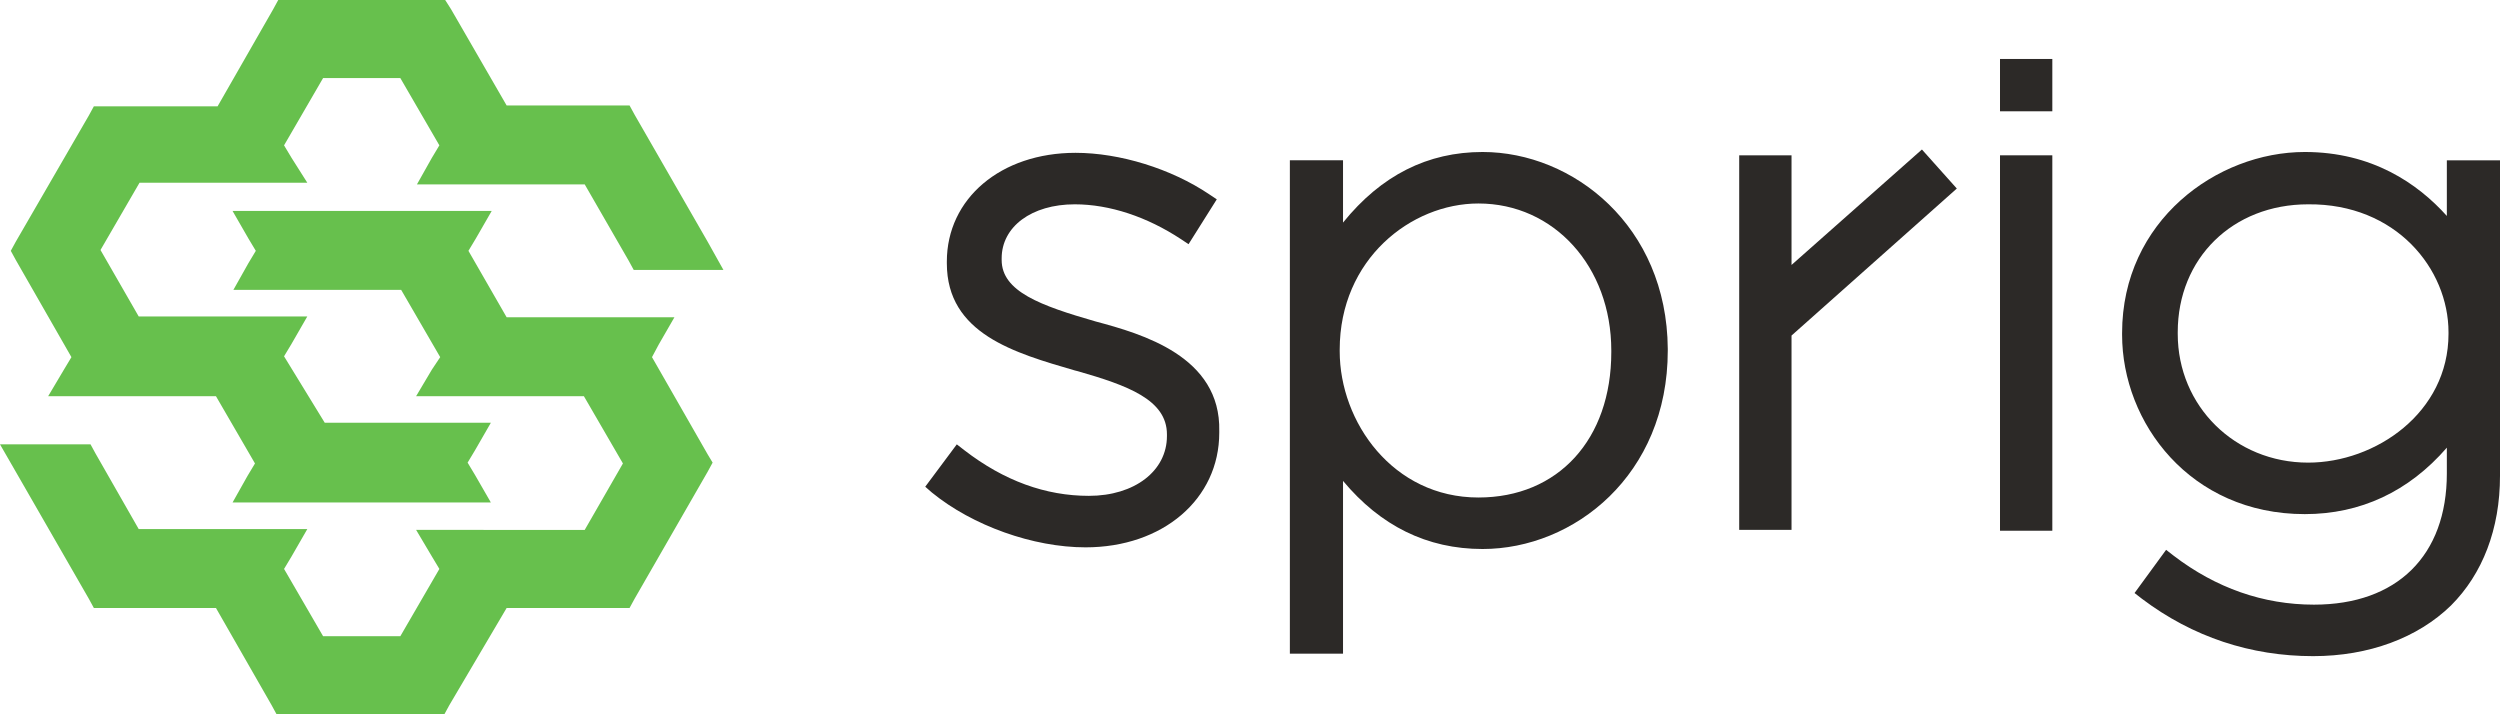
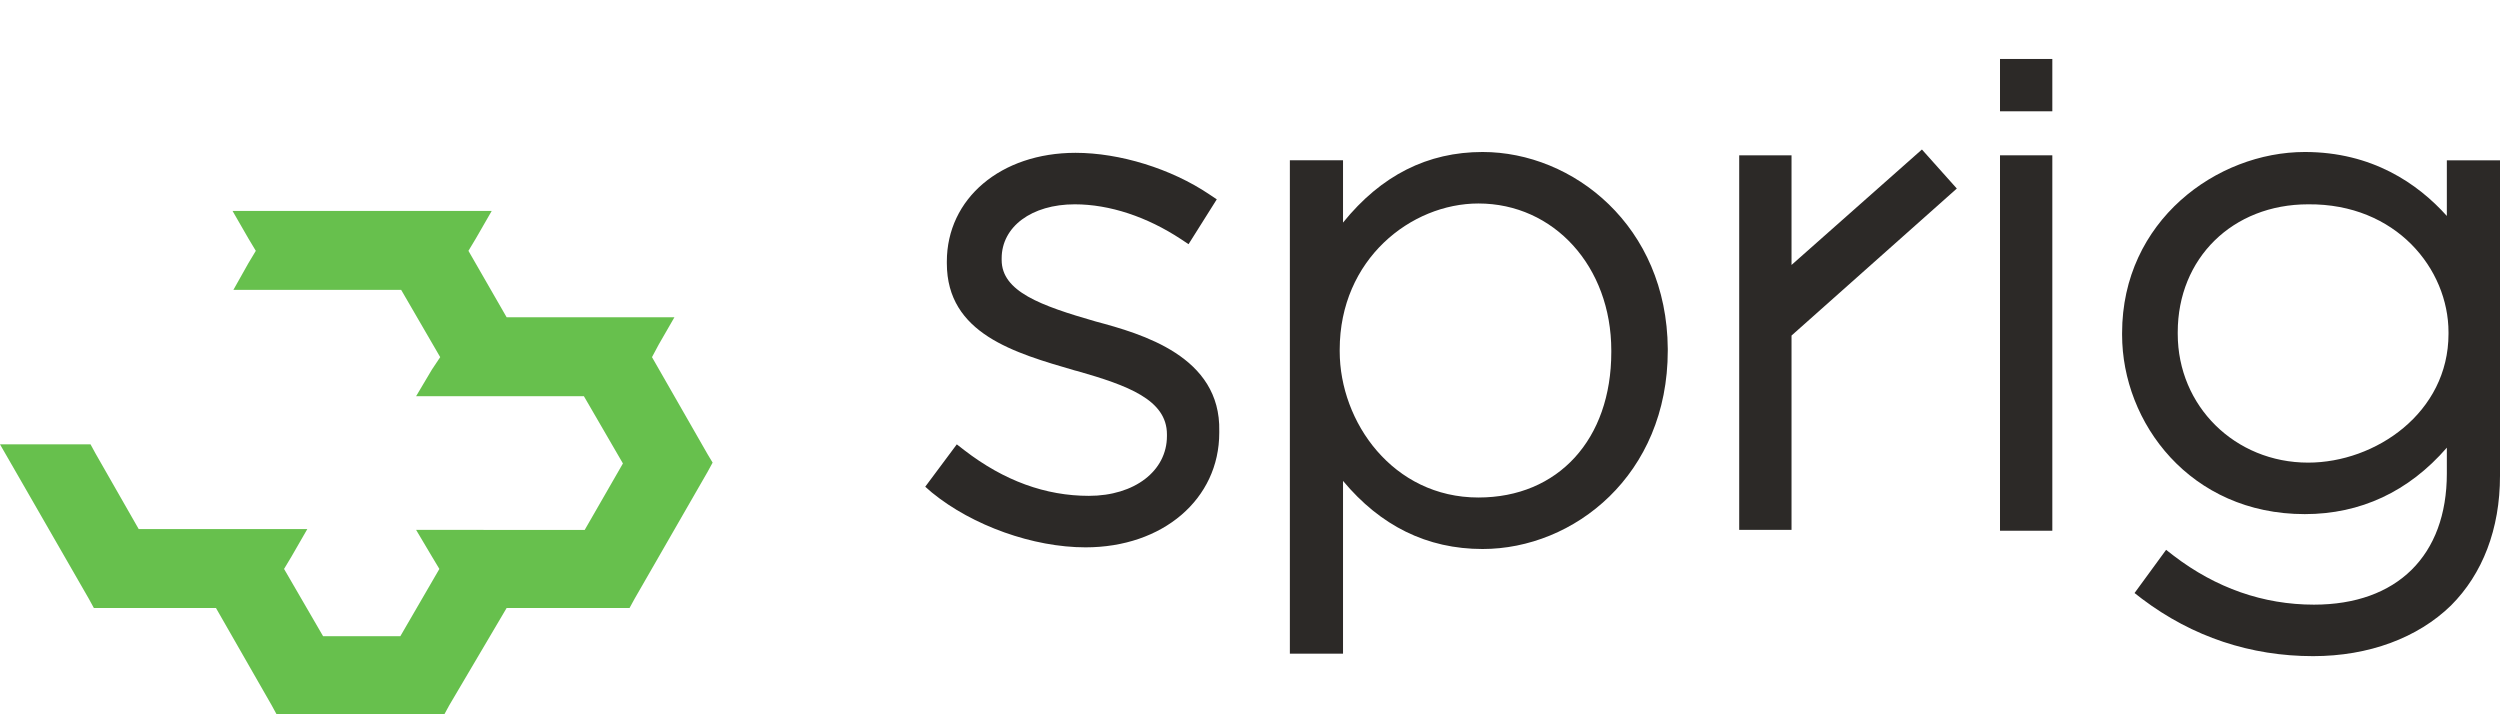
<svg xmlns="http://www.w3.org/2000/svg" version="1.1" id="Layer_1" x="0px" y="0px" viewBox="0 0 301 86" style="enable-background:new 0 0 301 86;" xml:space="preserve">
  <style type="text/css">
	.st0{fill:#2C2927;}
	.st1{fill:#67C04D;}
</style>
  <g>
    <polygon class="st0" points="231.4,18 215.7,31.9 215.7,18.7 209.4,18.7 209.4,37.5 209.4,46 209.4,63.8 215.7,63.8 215.7,40.4    235.6,22.7  " />
    <rect x="240.8" y="18.7" class="st0" width="6.3" height="45.2" />
    <path class="st0" d="M131.9,38.7c-6.6-1.9-11.3-3.6-11.3-7.4v-0.2c0-3.8,3.6-6.5,8.8-6.5c4.2,0,8.7,1.5,12.8,4.2l0.9,0.6l3.4-5.4   l-0.9-0.6c-4.6-3.1-10.8-5-16.1-5c-9,0-15.5,5.5-15.5,13.1v0.2c0,8.5,8.2,10.8,15.4,12.9l0.4,0.1c5.9,1.7,10.7,3.4,10.7,7.6v0.2   c0,4.2-3.9,7.2-9.4,7.2c-5.2,0-10.2-1.8-15-5.5l-0.9-0.7l-3.8,5.1l0.8,0.7c4.9,4,12.2,6.6,18.5,6.6c9.3,0,16.1-5.8,16.1-13.8v-0.2   C147,42.9,137.5,40.2,131.9,38.7z" />
    <path class="st0" d="M178.5,18.3c-6.6,0-12.2,2.8-16.8,8.5v-7.5h-6.4v59.4h6.4V57.9c4.5,5.4,10.1,8.2,16.8,8.2   c11,0,22.3-8.9,22.3-23.9V42C200.7,27.2,189.4,18.3,178.5,18.3z M194,42.2v0.2c0,10.5-6.4,17.5-16,17.5c-10.3,0-16.7-9.1-16.7-17.6   v-0.2c0-10.9,8.6-17.6,16.7-17.6C187.1,24.5,194,32.1,194,42.2z" />
    <path class="st0" d="M294.6,19.3V26c-3.5-3.9-9-7.7-17.1-7.7c-10.6,0-22,8.3-22,21.8v0.2c0,10.6,8.2,21.6,22,21.6   c6.7,0,12.5-2.7,17.1-8V57c0,9.9-6,15.8-16,15.8c-6.1,0-11.8-2-16.9-5.9l-0.9-0.7l-3.8,5.2l0.9,0.7c6.1,4.6,13.1,6.9,20.6,6.9   c6.7,0,12.6-2.2,16.6-6.1c3.8-3.8,5.9-9.2,5.9-15.6V19.3H294.6z M294.8,40v0.2c0,9.5-8.8,15.5-16.9,15.5c-8.8,0-15.7-6.8-15.7-15.5   v-0.2c0-8.9,6.6-15.4,15.7-15.4C288.5,24.5,294.8,32.4,294.8,40z" />
    <rect x="240.8" y="7.1" class="st0" width="6.3" height="6.3" />
    <g>
-       <path class="st1" d="M85.2,29.1l-8.8-15.3l-0.6-1.1H61L54.3,1.1L53.6,0H33.5l-0.6,1.1l-6.7,11.7H11.3l-0.6,1.1L1.9,29.1l-0.6,1.1    l0.6,1.1L8.6,43l-0.9,1.5l-1.9,3.2h20.2l4.7,8.1l-0.9,1.5L28,60.5h31.1l-1.9-3.3l-0.9-1.5l0.9-1.5l1.9-3.3h-20l-4.9-8l0.9-1.5    l1.9-3.3H16.7l-4.6-8l4.7-8.1h20.2L35.1,19l-0.9-1.5l4.7-8.1h9.3l4.7,8.1L52,19l-1.8,3.2h20.2l5.3,9.2l0.6,1.1h10.8L85.2,29.1z" />
      <path class="st1" d="M85.2,54.7L78.5,43l0.8-1.5l1.9-3.3H61l-4.6-8l0.9-1.5l1.9-3.3H28l1.9,3.3l0.9,1.5l-0.9,1.5l-1.8,3.2h20.2    l4.7,8.1L52,44.5l-1.9,3.2h20.2l4.7,8.1l-4.6,8H50.1L52,67l0.9,1.5l-4.7,8.1h-9.3l-4.7-8.1l0.9-1.5l1.9-3.3H16.7l-5.2-9.1    l-0.6-1.1H0l1.9,3.3l8.8,15.3l0.6,1.1h14.7l6.7,11.7l0.6,1.1h20.2l0.6-1.1L61,73.2h14.8l0.6-1.1l8.8-15.3l0.6-1.1L85.2,54.7z" />
    </g>
  </g>
</svg>